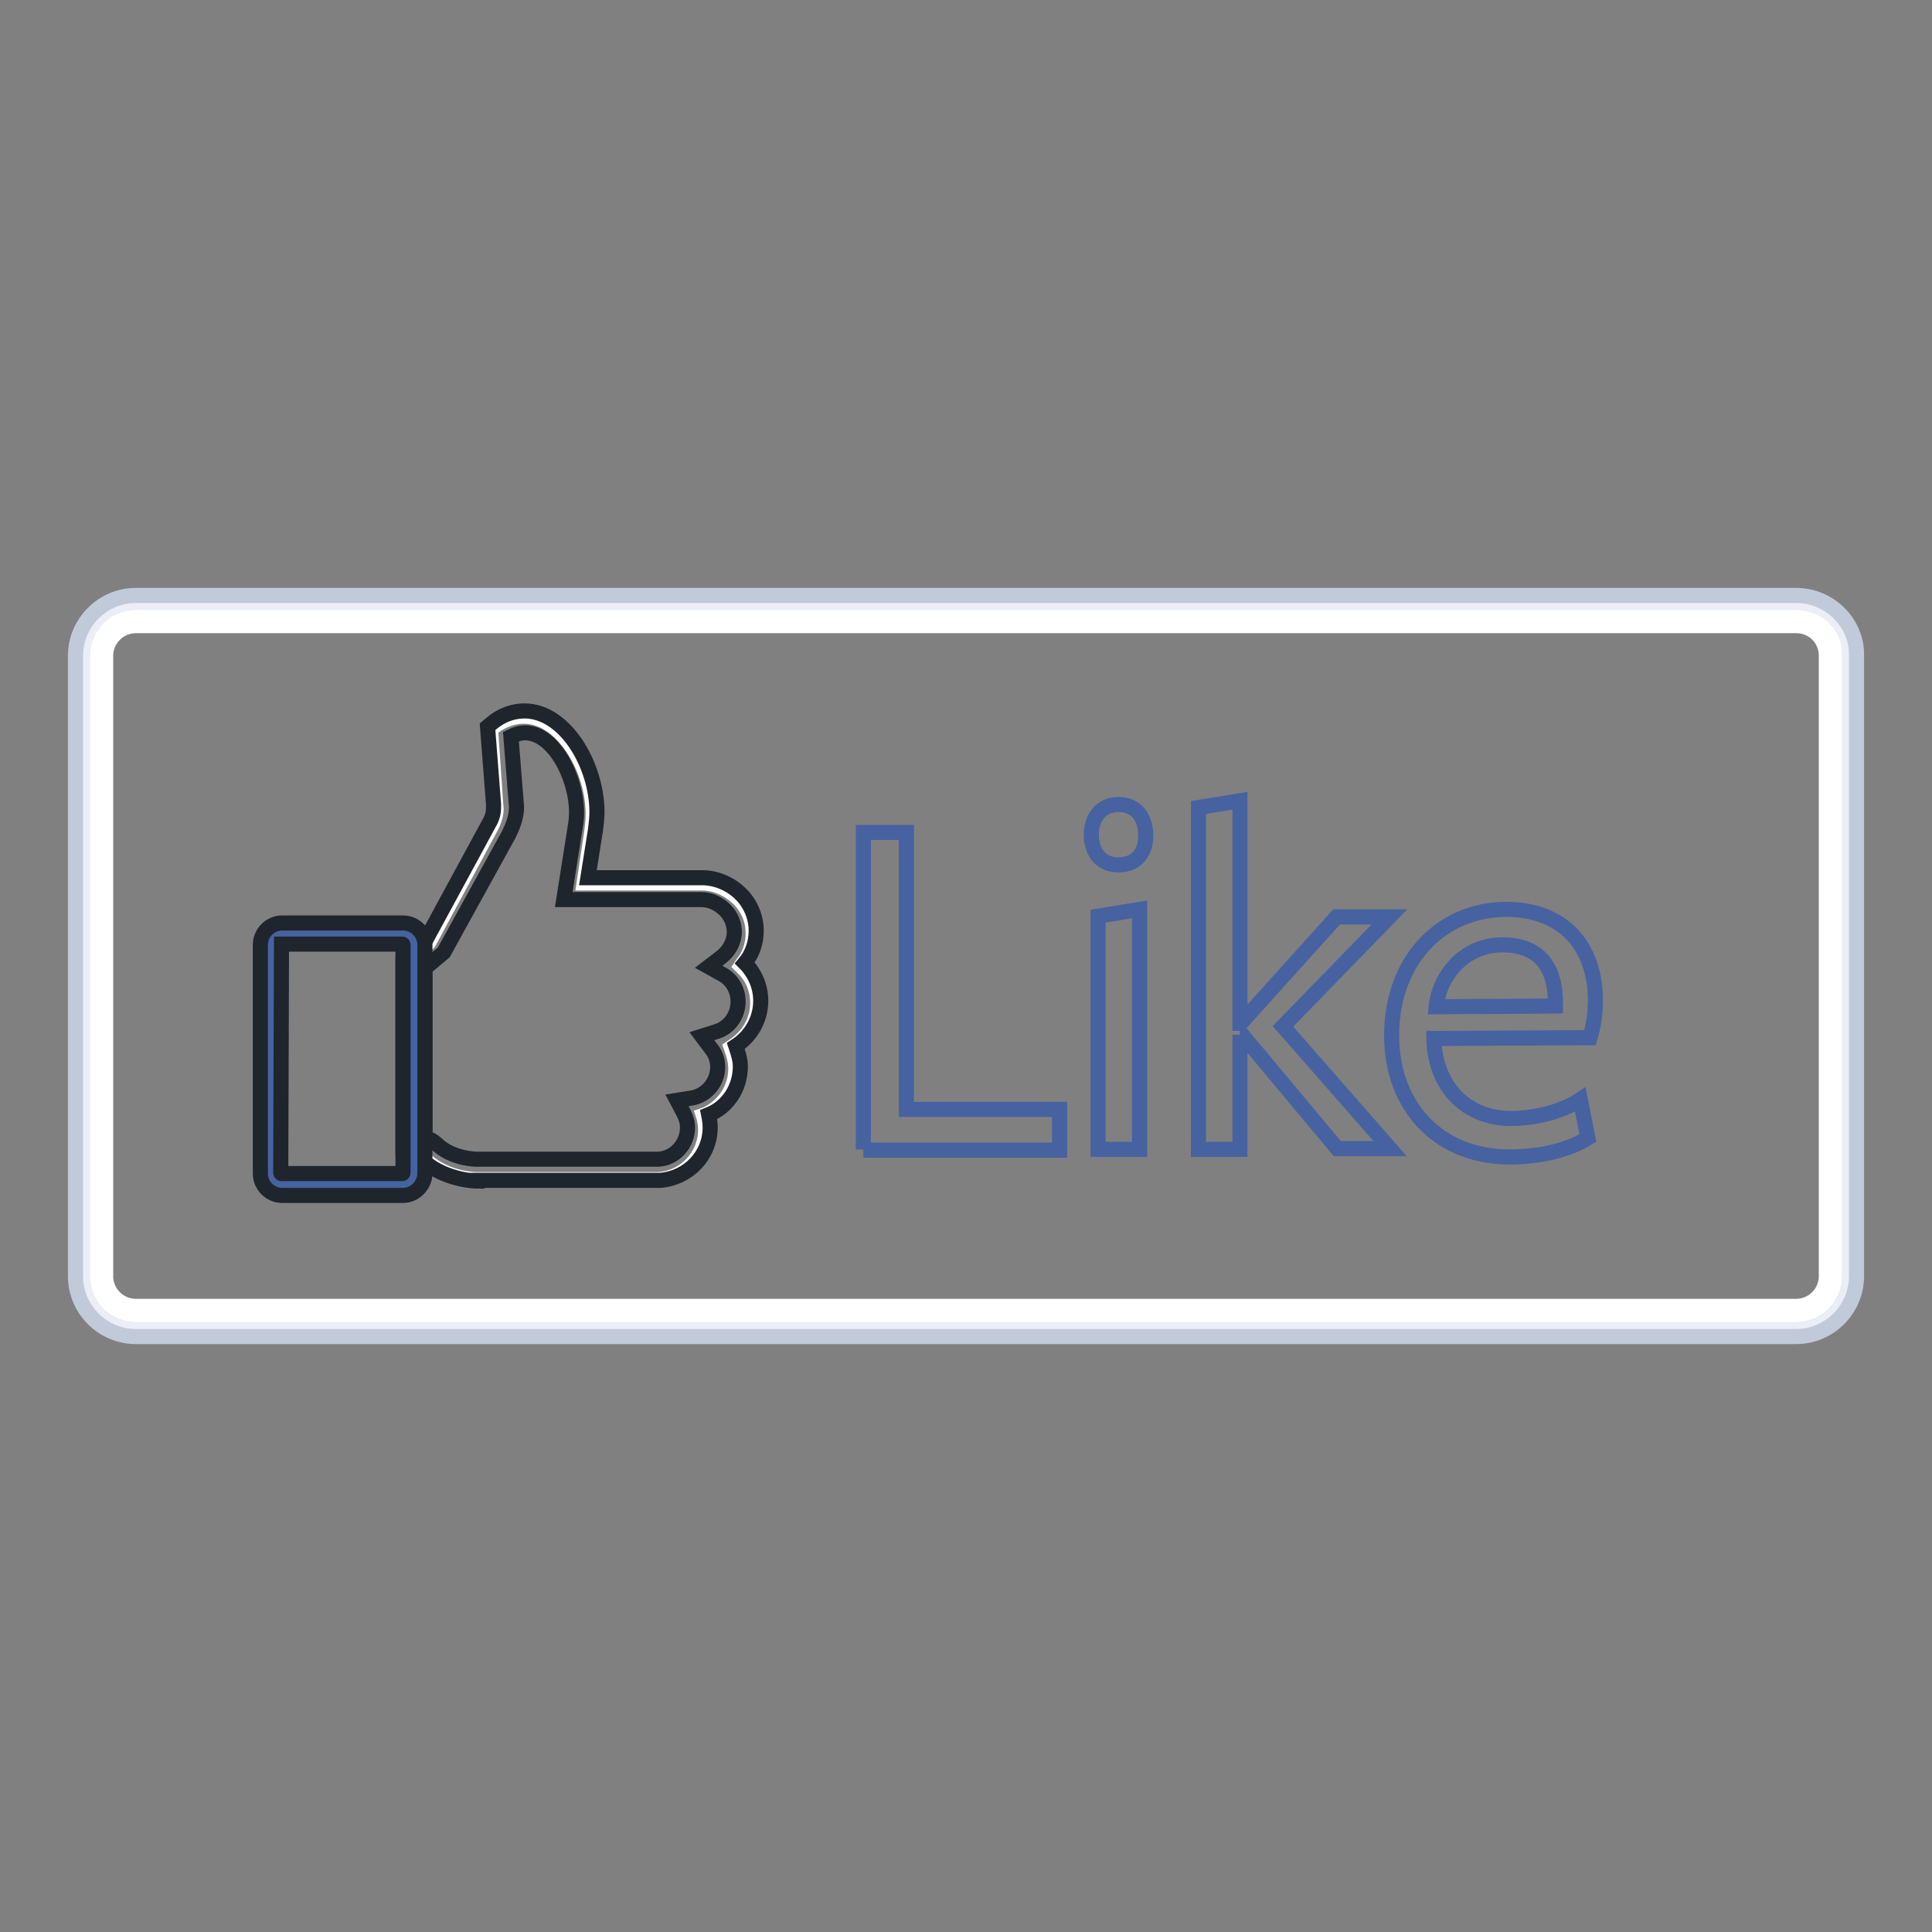
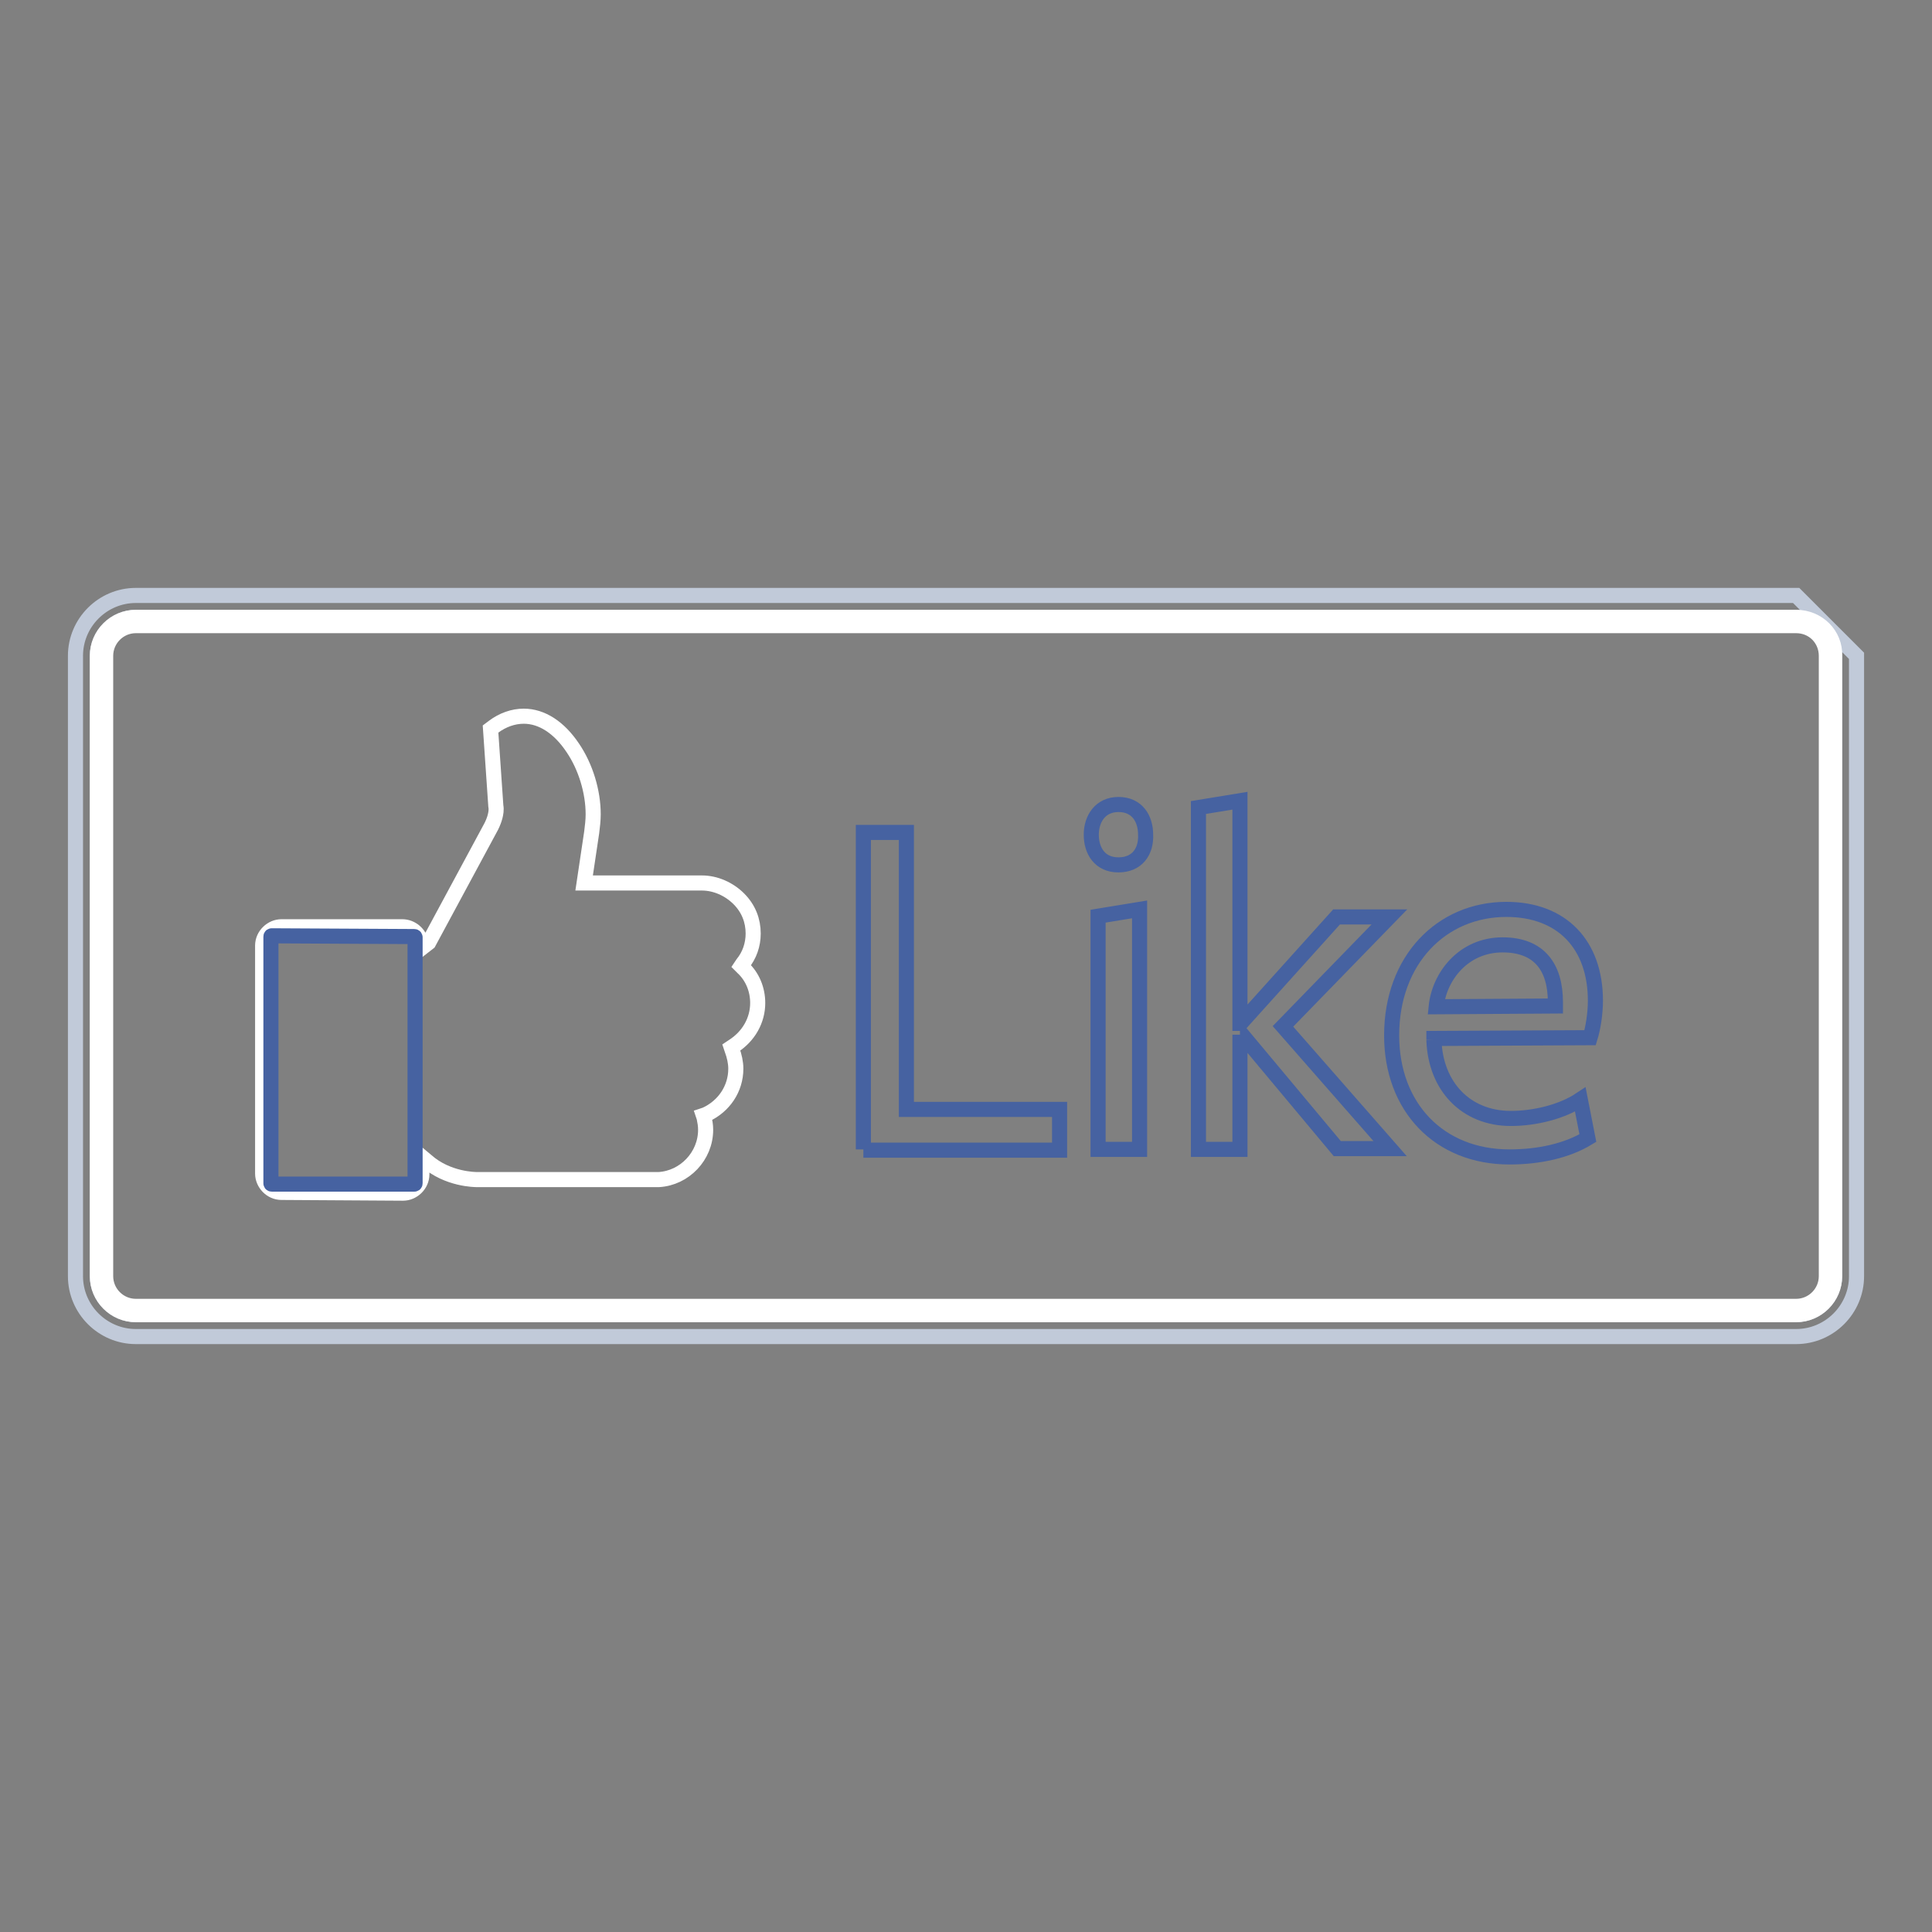
<svg xmlns="http://www.w3.org/2000/svg" version="1.1" x="0px" y="0px" viewBox="0 0 256 256" enable-background="new 0 0 256 256" xml:space="preserve">
  <rect x="0" y="0" width="256" height="256" fill="#808080" stroke="none" />
  <g>
-     <path stroke-width="2" fill-opacity="0" stroke="#ebedf7" d="M18,175.7c-3.6,0-6.6-2.9-6.6-6.6V86.9c0-3.6,2.9-6.6,6.6-6.6h220c3.6,0,6.6,2.9,6.6,6.6v82.2 c0,3.6-2.9,6.6-6.6,6.6L18,175.7" />
-     <path stroke-width="2" fill-opacity="0" stroke="#c1cad9" d="M238,81.8c2.8,0,5.1,2.3,5.1,5.1v82.2c0,2.8-2.3,5.1-5.1,5.1H18c-2.8,0-5.1-2.3-5.1-5.1V86.9 c0-2.8,2.3-5.1,5.1-5.1H238 M238,78.9H18c-4.4,0-8,3.6-8,8v82.2c0,4.4,3.6,8,8,8h220c4.4,0,8-3.6,8-8V86.9 C246.1,82.5,242.4,78.9,238,78.9z" />
+     <path stroke-width="2" fill-opacity="0" stroke="#c1cad9" d="M238,81.8c2.8,0,5.1,2.3,5.1,5.1v82.2c0,2.8-2.3,5.1-5.1,5.1H18c-2.8,0-5.1-2.3-5.1-5.1V86.9 c0-2.8,2.3-5.1,5.1-5.1H238 M238,78.9H18c-4.4,0-8,3.6-8,8v82.2c0,4.4,3.6,8,8,8h220c4.4,0,8-3.6,8-8V86.9 z" />
    <path stroke-width="2" fill-opacity="0" stroke="#ffffff" d="M238,82.9c2.3,0,4,1.8,4,4v82.2c0,2.2-1.8,4-4,4H18c-2.2,0-4-1.8-4-4V86.9c0-2.2,1.8-4,4-4H238 M238,81.8 H18c-2.8,0-5.1,2.3-5.1,5.1v82.2c0,2.8,2.3,5.1,5.1,5.1h220c2.8,0,5.1-2.3,5.1-5.1V86.9C243.2,84.1,240.9,81.8,238,81.8z" />
    <path stroke-width="2" fill-opacity="0" stroke="#ffffff" d="M37.3,158c-1.4,0-2.5-1.2-2.5-2.5v-30.2c0-1.4,1.2-2.5,2.5-2.5h16c1.2,0,2.3,0.9,2.5,2.1l0.1,0.7l0.9-0.7 l8.3-15.4c0.2-0.4,0.4-0.9,0.5-1.3s0.2-0.9,0.1-1.4l-0.7-10.2l0.4-0.3c1.2-0.9,2.6-1.4,4-1.4c2.4,0,4.7,1.5,6.5,4.2 c1.7,2.5,2.7,5.8,2.7,8.8c0,0.8-0.1,1.6-0.2,2.4l-1,6.7H93c1.8,0,3.6,0.8,4.9,2.1c1.3,1.3,1.9,2.9,1.9,4.6c0,1.5-0.5,2.9-1.4,4 l-0.2,0.3l0.2,0.2c1.3,1.2,2,2.9,2,4.7c0,2.3-1.2,4.4-3.2,5.7l-0.3,0.2l0.1,0.3c0.3,0.8,0.5,1.7,0.5,2.5c0,2.7-1.6,5-4,6.1 l-0.3,0.1l0.1,0.3c0.1,0.5,0.2,1,0.2,1.6c0,3.5-2.8,6.4-6.2,6.6H63.2c-0.2,0-3.9,0-6.7-2.5l-0.6-0.5v2.3c0,1.4-1.2,2.5-2.5,2.5 L37.3,158L37.3,158z" />
    <path stroke-width="2" fill-opacity="0" stroke="#4662a1" d="M114.4,152.3v-42h5.7v36.7h20.3v5.4H114.4 M148.2,114.6c-2.5,0-3.6-1.9-3.6-4c0-2.1,1.2-4,3.6-4 c2.5,0,3.6,1.9,3.6,4C151.9,112.8,150.7,114.6,148.2,114.6 M145.5,152.3v-30.9l5.5-0.9v31.8L145.5,152.3L145.5,152.3z M164.3,137.1 v15.2h-5.5v-45.3l5.5-0.9v29.5h0.1l12.7-14.1h7L170,136l14.2,16.2h-7l-12.7-15.2H164.3 M190,137.8c0.2,6.1,4.2,10.4,10.2,10.4 c3.2,0,6.8-0.9,9.2-2.5l1,5.1c-2.8,1.7-6.5,2.5-10.4,2.5c-9.3,0-15.6-6.6-15.6-16.1c0-10,6.6-16.7,15.2-16.7 c7.4,0,11.8,4.7,11.8,12.1c0,1.7-0.3,3.6-0.7,4.9l-20.7,0.1V137.8 M206.1,133.3v-0.5c0-4.6-2.1-7.6-7-7.6c-5.2,0-8.4,4.2-8.8,8.2 L206.1,133.3L206.1,133.3z" />
-     <path stroke-width="2" fill-opacity="0" stroke="#1e252d" d="M63.2,156.5c-0.2,0-4-0.1-6.9-2.5c-0.2-0.2-0.5-0.3-0.7-0.5l-2.2-1v-25.4l3.1-2.7l8.3-15.3 c0.2-0.3,0.4-0.8,0.5-1.2s0.1-0.9,0.1-1.3l-0.8-10.3l0.6-0.5c1.2-1,2.7-1.6,4.3-1.6c5.4,0,9.6,7.2,9.6,13.4c0,0.8-0.1,1.6-0.2,2.4 l-1,6.3H93c1.9,0,3.8,0.8,5.2,2.2c1.3,1.3,2,3.1,2,4.8c0,1.6-0.5,3.1-1.5,4.3c1.3,1.3,2.1,3.1,2.1,5c0,2.5-1.3,4.7-3.3,6 c0.3,0.9,0.6,1.8,0.6,2.7c0,2.9-1.7,5.4-4.2,6.4c0.1,0.5,0.2,1.1,0.2,1.7c0,3.7-2.9,6.7-6.6,7H63.2z M56.3,150.7l0.5,0.2 c0.5,0.2,0.9,0.5,1.3,0.9c2.1,1.8,5,1.8,5.1,1.8h24c2.2-0.1,3.9-2,3.9-4.2c0-0.7-0.2-1.3-0.5-1.9l-0.9-1.7l1.9-0.3 c2-0.3,3.5-2.1,3.5-4.1c0-0.9-0.3-1.8-0.9-2.5l-1.2-1.6l1.9-0.6c1.7-0.5,2.9-2.1,2.9-4c0-1.5-0.8-2.9-2.1-3.6l-1.8-1l1.7-1.3 c1-0.8,1.7-2,1.7-3.3c0-1-0.4-2.1-1.2-2.9c-0.9-0.9-2-1.4-3.2-1.4H74.7l1.5-9.5c0.1-0.6,0.2-1.3,0.2-2c0-4.8-3.1-10.6-6.8-10.6 c-0.7,0-1.3,0.2-1.9,0.5l0.7,8.8c0.1,0.7,0,1.5-0.2,2.2c-0.2,0.7-0.5,1.4-0.8,2l-8.6,15.6l-2.5,2.1L56.3,150.7L56.3,150.7z" />
    <path stroke-width="2" fill-opacity="0" stroke="#4662a1" d="M36,124c-0.1,0-0.1,0.1-0.1,0.1v32.7c0,0.1,0.1,0.1,0.1,0.1h18.9c0.1,0,0.1-0.1,0.1-0.1v-32.6 c0-0.1-0.1-0.1-0.1-0.1L36,124L36,124z" />
-     <path stroke-width="2" fill-opacity="0" stroke="#1e252d" d="M53.4,158.4h-16c-1.6,0-2.9-1.3-2.9-2.9v-30.3c0-1.6,1.3-2.9,2.9-2.9h16c1.6,0,2.9,1.3,2.9,2.9v30.3 C56.3,157,55,158.4,53.4,158.4z M37.3,125.1C37.3,125.1,37.3,125.1,37.3,125.1l-0.1,30.3c0,0.1,0.1,0.1,0.1,0.1h16 c0.1,0,0.1-0.1,0.1-0.1v-30.2c0-0.1-0.1-0.1-0.1-0.1L37.3,125.1L37.3,125.1z" />
  </g>
</svg>